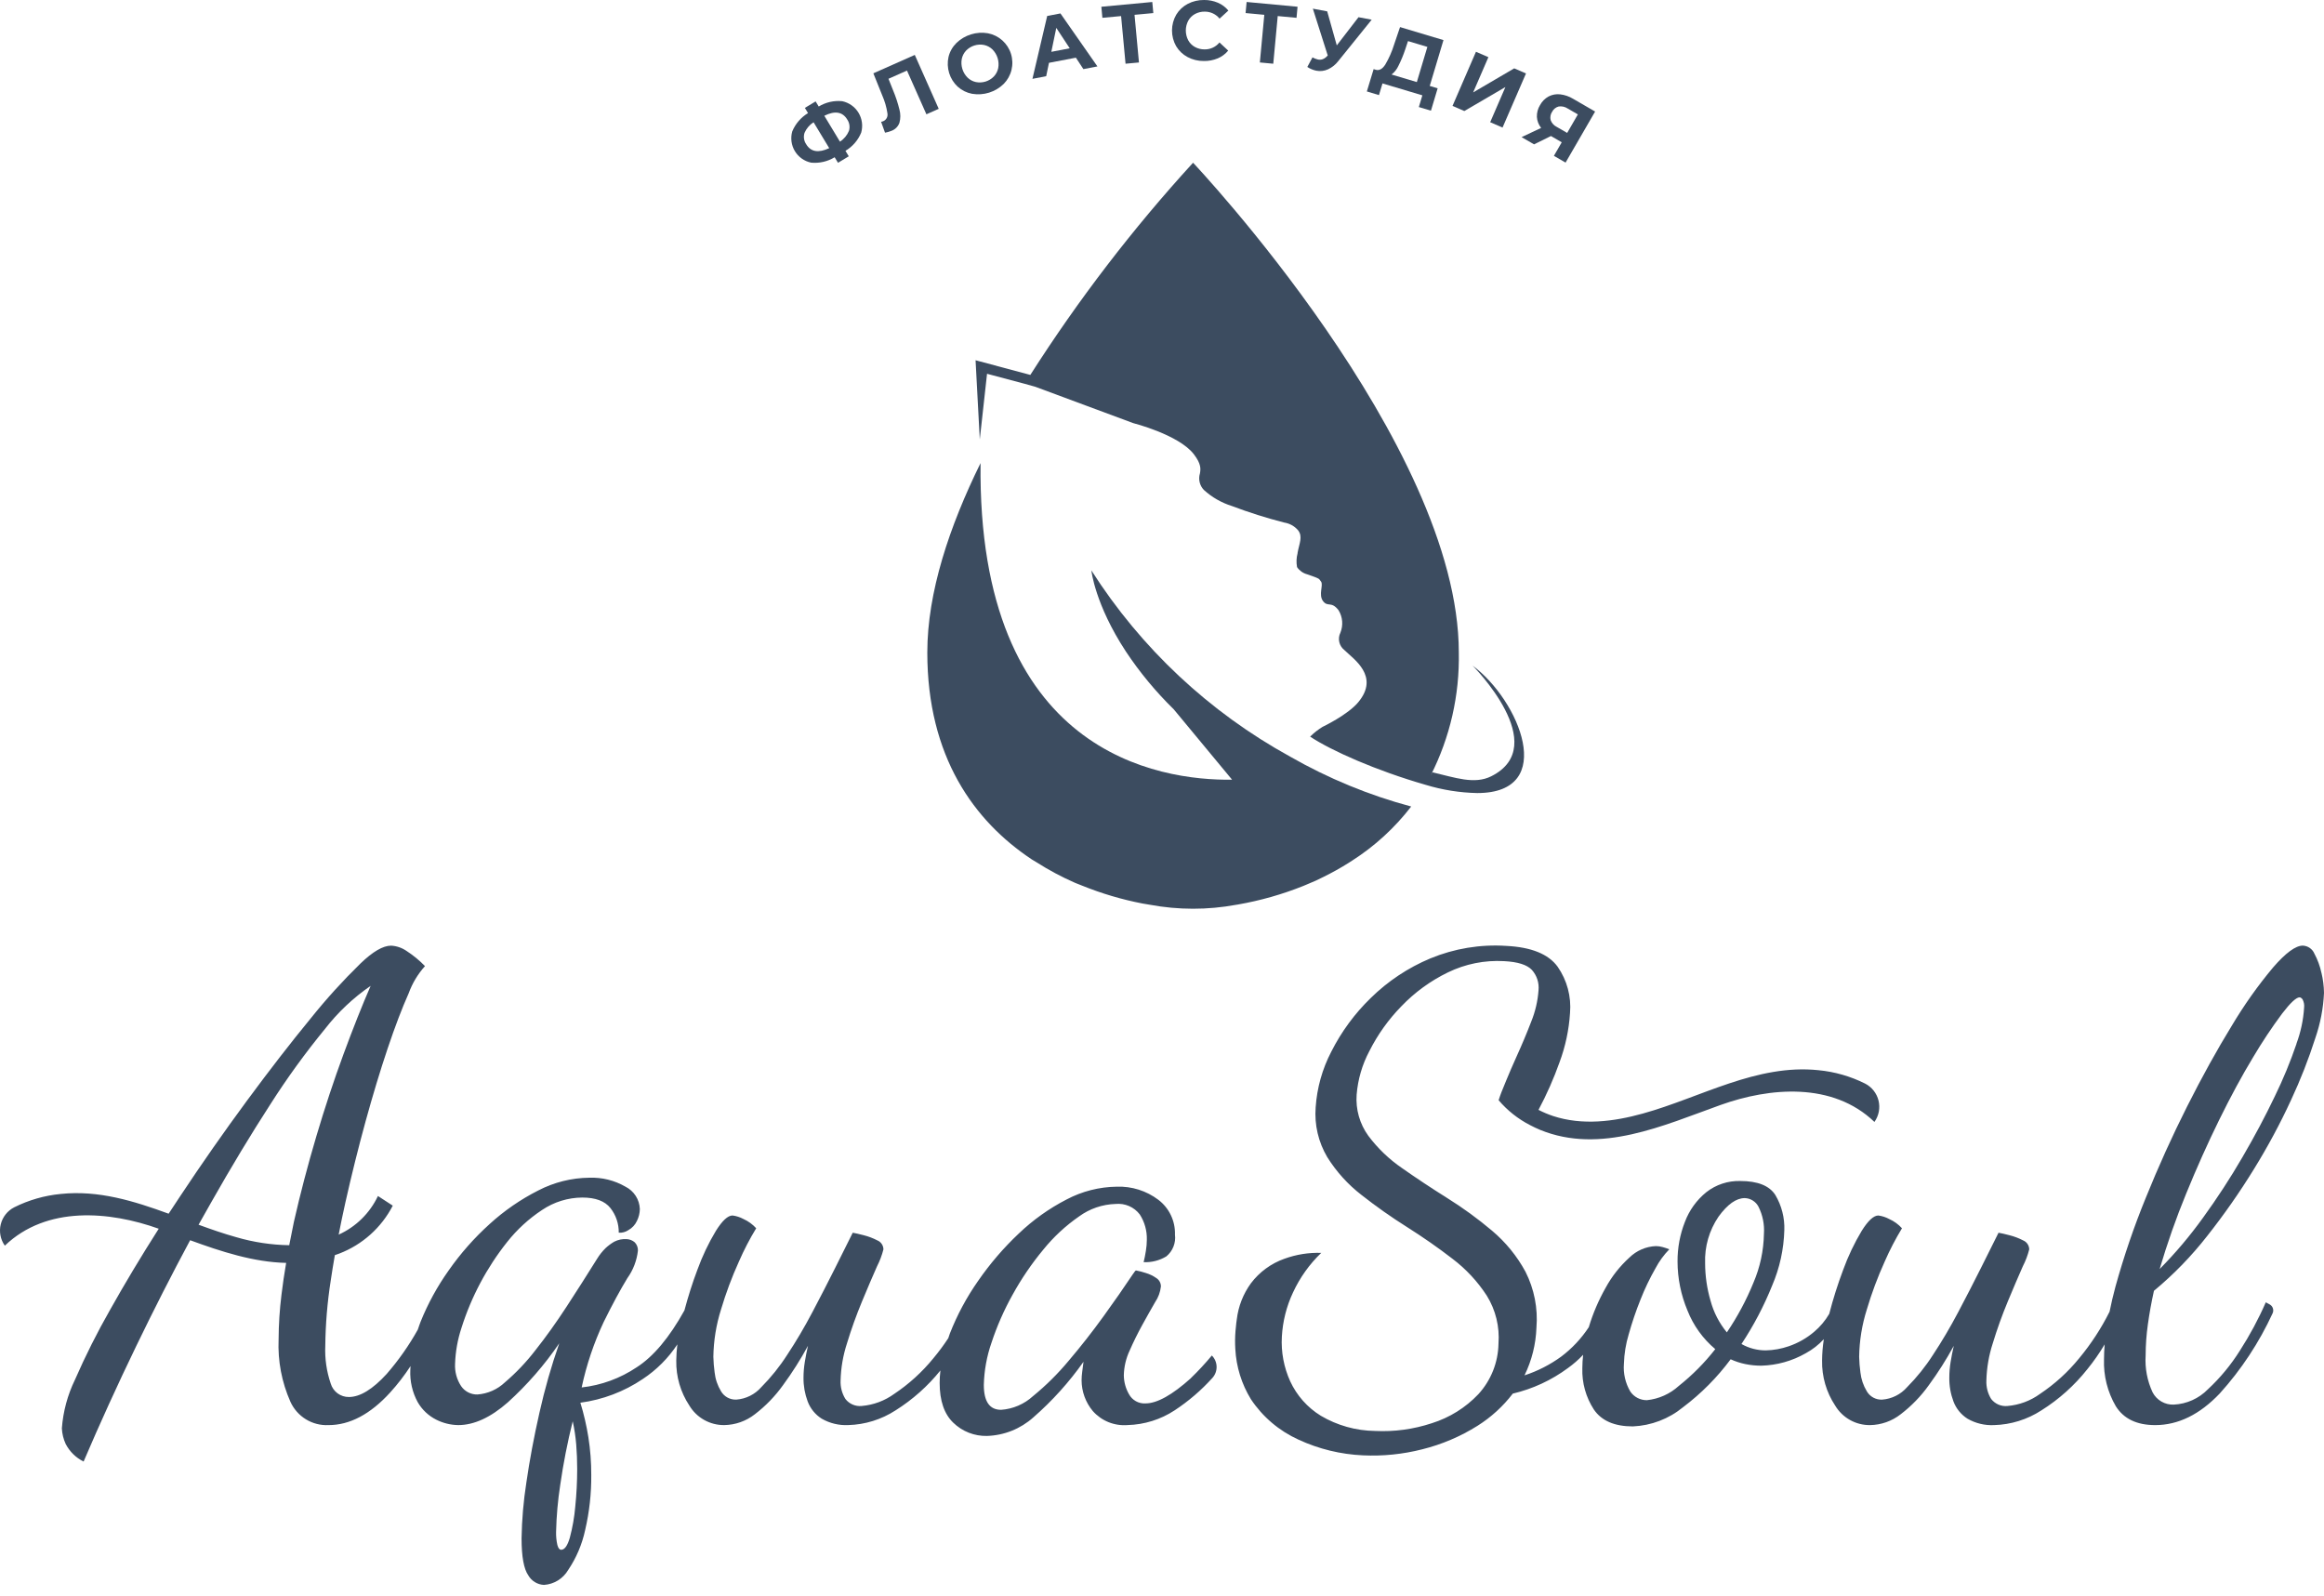
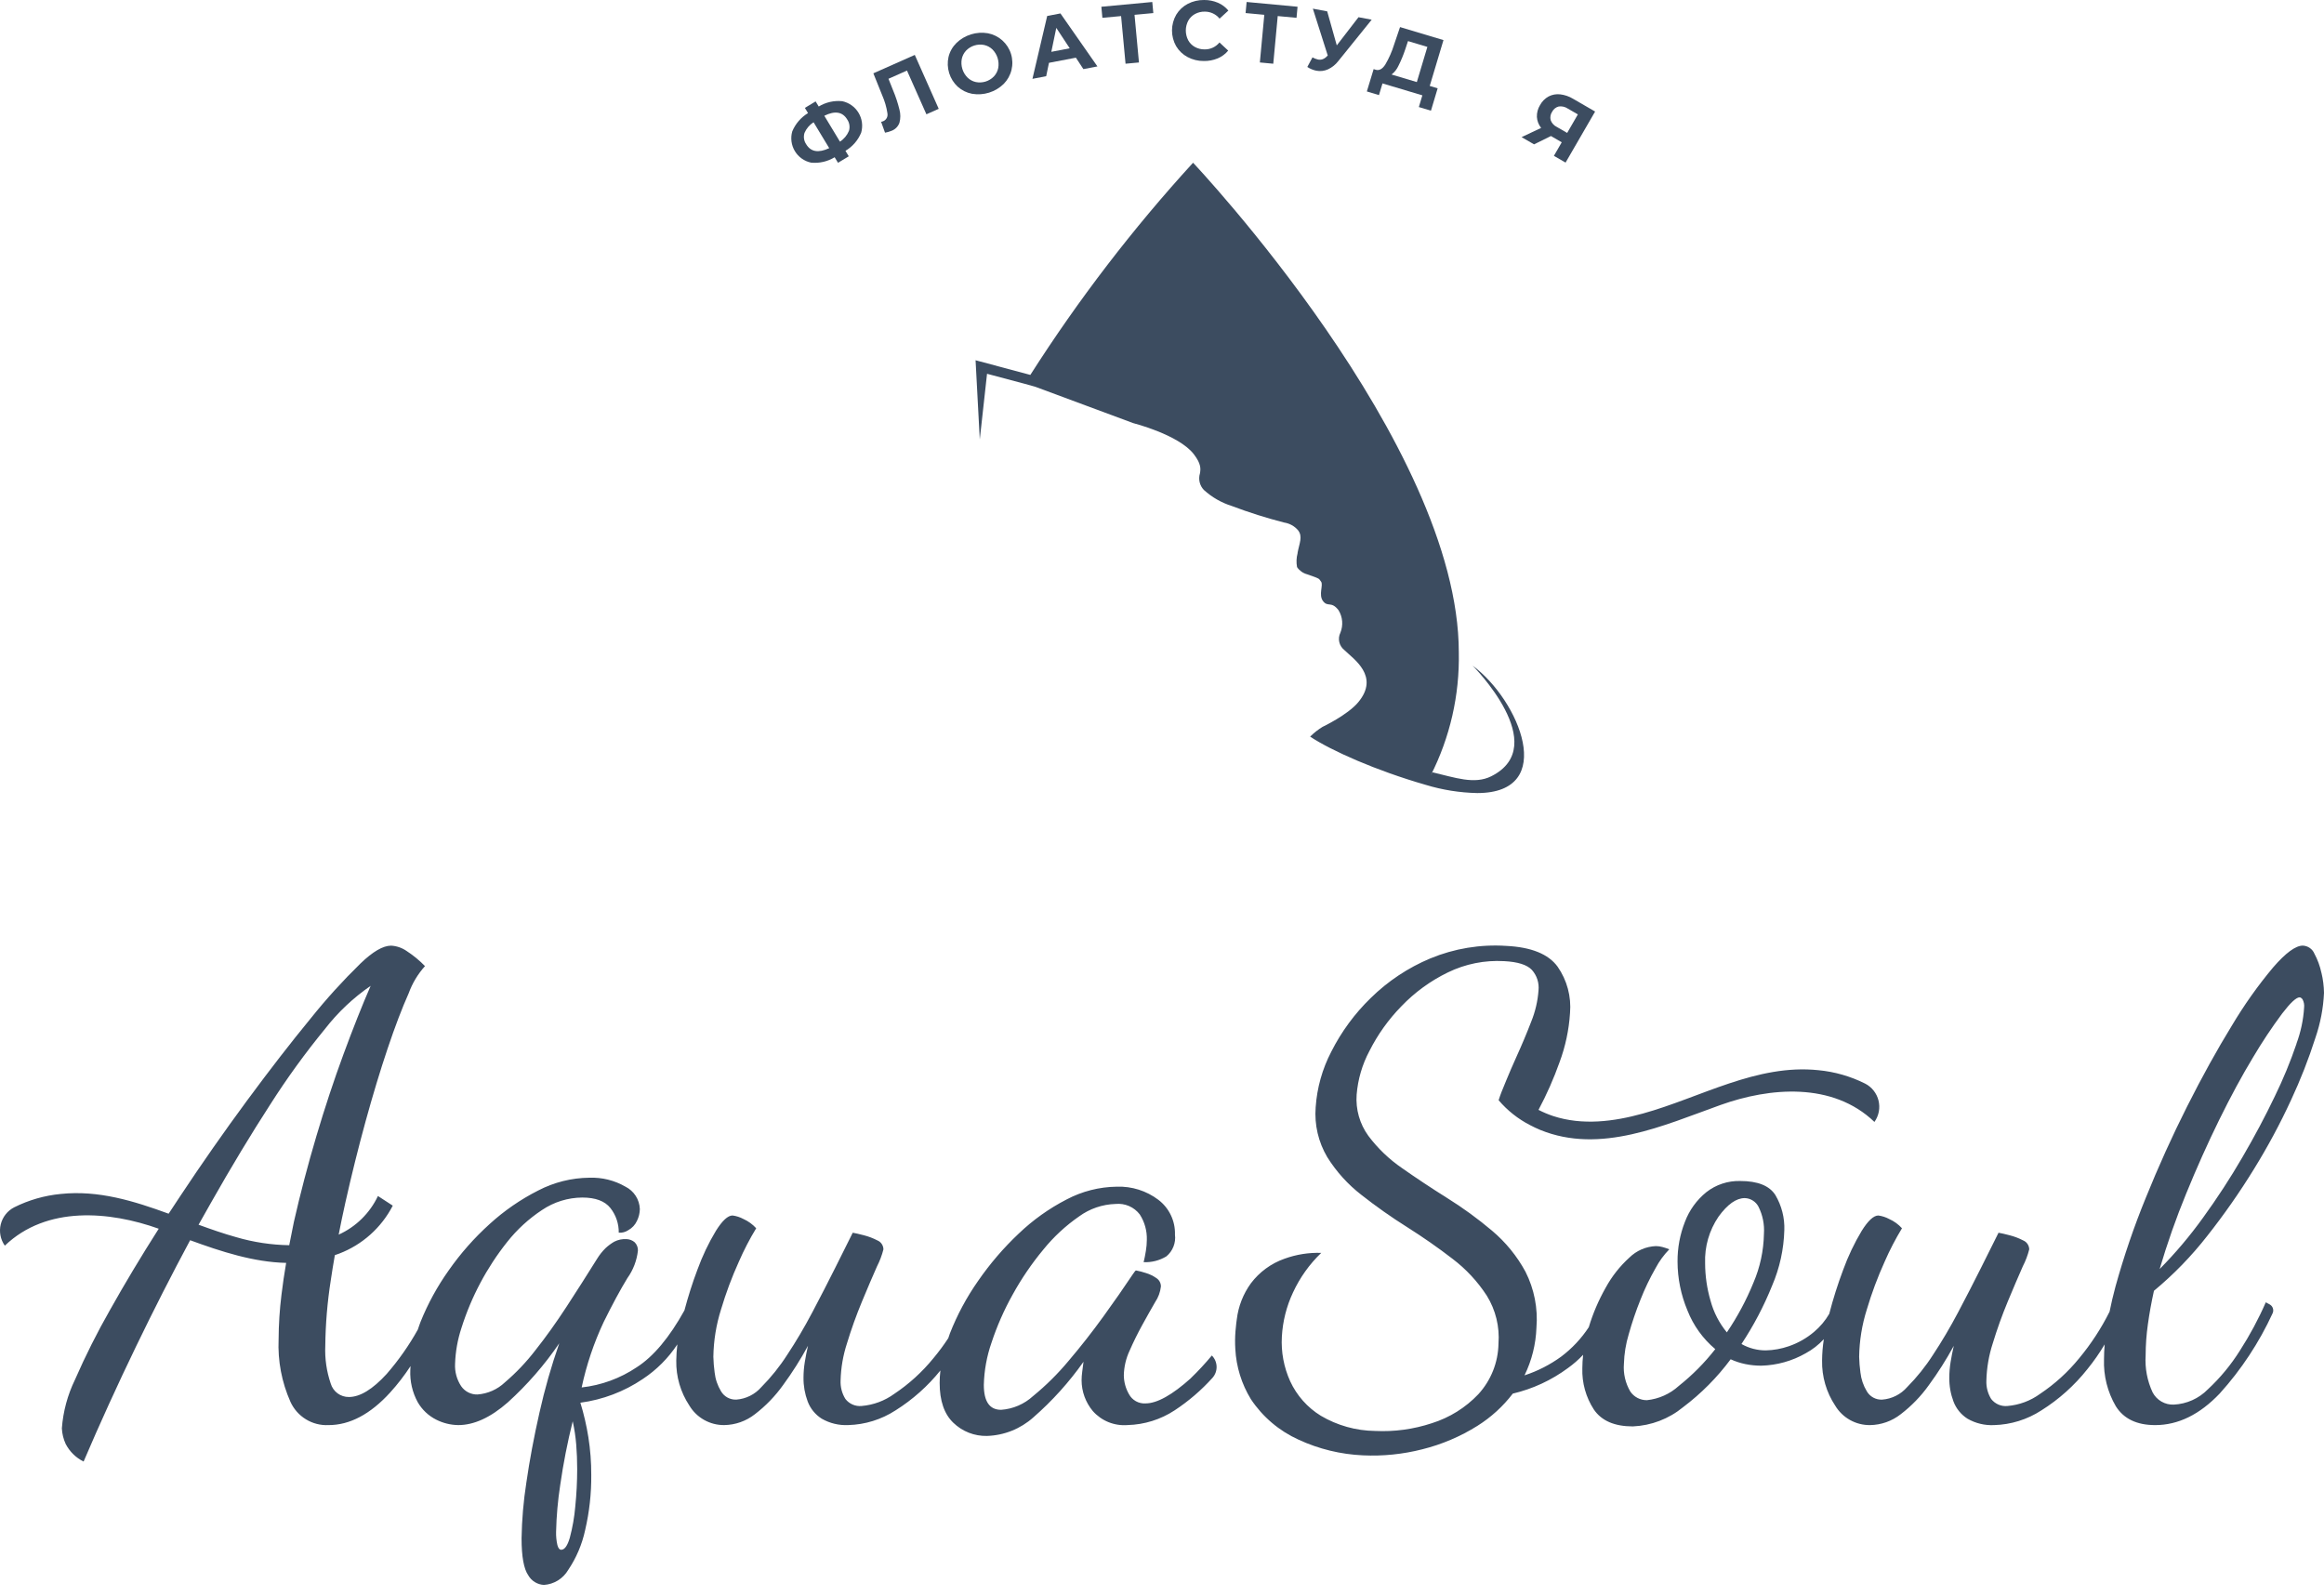
<svg xmlns="http://www.w3.org/2000/svg" width="150" height="103" viewBox="0 0 150 103" fill="none">
-   <path d="M63.291 29.887C61.272 33.988 59.852 38.245 59.852 42.117C59.852 48.867 62.894 53.004 66.563 55.453C66.59 55.471 66.617 55.487 66.644 55.505C66.671 55.522 66.701 55.539 66.73 55.555L66.915 55.667C67.699 56.167 68.521 56.605 69.373 56.979L69.453 57.012C69.519 57.04 69.585 57.064 69.651 57.09L69.852 57.17C71.104 57.676 72.402 58.061 73.728 58.318L73.75 58.322C73.852 58.341 73.95 58.356 74.049 58.372L74.213 58.4C76.054 58.742 77.942 58.744 79.784 58.404C79.787 58.404 79.891 58.387 79.897 58.386C81.347 58.134 82.766 57.73 84.132 57.182L84.306 57.109C84.513 57.024 84.719 56.939 84.925 56.845C85.093 56.769 85.258 56.685 85.424 56.603C85.979 56.33 86.52 56.029 87.044 55.699L87.267 55.556C88.732 54.62 90.023 53.437 91.084 52.06C88.352 51.328 85.726 50.245 83.271 48.839C78.053 45.973 73.641 41.84 70.441 36.819C70.441 36.819 70.668 39.009 72.674 42.062C73.568 43.407 74.601 44.654 75.756 45.783L79.523 50.329C74.844 50.39 63.069 48.683 63.289 29.887" fill="#3C4C60" />
  <path d="M63.239 28.369L63.707 24.127L66.141 24.775L66.821 24.965L73.137 27.31C73.137 27.31 76.079 28.058 77.049 29.312C77.534 29.94 77.502 30.267 77.448 30.563C77.392 30.747 77.386 30.943 77.431 31.13C77.476 31.317 77.57 31.489 77.704 31.627C78.224 32.1 78.841 32.453 79.511 32.663C80.619 33.082 81.749 33.439 82.896 33.732C83.242 33.787 83.557 33.964 83.784 34.23C84.098 34.638 83.863 35.07 83.753 35.674C83.753 35.679 83.753 35.696 83.749 35.723C83.674 36.008 83.662 36.307 83.715 36.597C83.715 36.607 83.719 36.615 83.722 36.615C83.877 36.84 84.108 37.002 84.372 37.071C85.241 37.375 85.097 37.327 85.265 37.542C85.432 37.757 85.083 38.396 85.396 38.803C85.708 39.21 85.924 38.781 86.393 39.386C86.526 39.602 86.606 39.846 86.627 40.098C86.648 40.351 86.609 40.605 86.514 40.84C86.421 41.027 86.396 41.241 86.443 41.445C86.49 41.65 86.605 41.831 86.77 41.96C87.36 42.543 89.072 43.641 87.666 45.329C86.983 46.151 85.361 46.919 85.361 46.919C85.084 47.089 84.827 47.289 84.595 47.516C84.584 47.527 84.574 47.539 84.562 47.549C85.938 48.46 88.831 49.744 92.009 50.658C93.092 50.989 94.215 51.168 95.347 51.191C100.572 51.191 98.049 45.185 95.046 42.963C95.046 42.963 100.213 48.13 96.247 50.109C95.166 50.65 93.924 50.195 92.455 49.85C92.434 49.887 92.391 49.967 92.341 50.057C93.59 47.599 94.213 44.871 94.157 42.115C94.157 28.637 77.005 10.504 77.005 10.504C73.116 14.758 69.602 19.341 66.502 24.2L62.967 23.254L63.239 28.369Z" fill="#3C4C60" />
  <path d="M52.353 10.499C52.884 10.55 53.417 10.427 53.872 10.15L54.089 10.508L54.783 10.089L54.569 9.735C55.027 9.465 55.384 9.052 55.585 8.56C55.645 8.346 55.661 8.122 55.632 7.902C55.602 7.682 55.528 7.47 55.413 7.28C55.298 7.09 55.146 6.925 54.965 6.797C54.784 6.668 54.578 6.578 54.361 6.532C53.831 6.478 53.299 6.599 52.844 6.876L52.644 6.546L51.95 6.964L52.153 7.3C51.697 7.576 51.341 7.99 51.135 8.482C51.074 8.695 51.058 8.918 51.087 9.137C51.116 9.356 51.19 9.567 51.304 9.756C51.419 9.946 51.571 10.109 51.751 10.237C51.932 10.365 52.136 10.454 52.353 10.499H52.353ZM54.682 7.711C54.755 7.817 54.803 7.938 54.822 8.065C54.842 8.192 54.833 8.323 54.795 8.446C54.677 8.732 54.474 8.976 54.213 9.143L53.204 7.472C53.889 7.134 54.382 7.214 54.682 7.711ZM51.922 8.586C52.044 8.3 52.25 8.058 52.511 7.891L53.521 9.563C52.828 9.888 52.333 9.805 52.037 9.315C51.964 9.21 51.916 9.089 51.896 8.963C51.877 8.837 51.886 8.708 51.924 8.586" fill="#3C4C60" />
  <path d="M57.274 7.298C57.298 7.4 57.286 7.507 57.241 7.602C57.195 7.697 57.118 7.773 57.023 7.817C56.974 7.839 56.923 7.855 56.87 7.862L57.123 8.565C57.267 8.54 57.409 8.499 57.544 8.443C57.662 8.399 57.769 8.329 57.857 8.239C57.945 8.149 58.012 8.041 58.054 7.922C58.129 7.645 58.129 7.353 58.054 7.076C57.95 6.648 57.811 6.229 57.64 5.823L57.346 5.085L58.54 4.555L59.794 7.378L60.589 7.025L59.044 3.545L56.37 4.733L56.947 6.167C57.105 6.528 57.216 6.908 57.276 7.298" fill="#3C4C60" />
  <path d="M61.821 5.6C62.08 5.833 62.398 5.99 62.741 6.054C63.107 6.116 63.483 6.091 63.837 5.981C64.192 5.87 64.515 5.678 64.781 5.419C65.028 5.169 65.203 4.856 65.286 4.514C65.369 4.172 65.358 3.814 65.253 3.478C65.149 3.142 64.955 2.841 64.692 2.606C64.43 2.372 64.109 2.213 63.763 2.147C63.397 2.084 63.022 2.109 62.667 2.22C62.313 2.33 61.989 2.522 61.724 2.782C61.477 3.028 61.303 3.337 61.221 3.675C61.143 4.021 61.158 4.381 61.263 4.719C61.368 5.057 61.56 5.362 61.82 5.602L61.821 5.6ZM62.076 3.805C62.117 3.603 62.214 3.417 62.355 3.266C62.503 3.113 62.687 2.999 62.891 2.936C63.094 2.872 63.31 2.861 63.519 2.903C63.721 2.947 63.906 3.046 64.055 3.189C64.21 3.345 64.325 3.536 64.39 3.746C64.455 3.956 64.469 4.178 64.429 4.394C64.388 4.597 64.291 4.784 64.15 4.934C64.002 5.087 63.818 5.2 63.615 5.264C63.411 5.327 63.196 5.338 62.987 5.297C62.785 5.253 62.599 5.154 62.451 5.01C62.295 4.855 62.18 4.664 62.115 4.454C62.05 4.244 62.036 4.022 62.076 3.805Z" fill="#3C4C60" />
  <path d="M67.705 4.055L69.442 3.723L69.926 4.461L70.832 4.288L68.445 0.867L67.59 1.031L66.638 5.089L67.525 4.919L67.705 4.055ZM68.177 1.799L69.044 3.118L67.857 3.345L68.177 1.799Z" fill="#3C4C60" />
  <path d="M72.36 1.038L72.647 4.113L73.513 4.033L73.227 0.957L74.44 0.844L74.373 0.129L71.086 0.436L71.152 1.15L72.36 1.038Z" fill="#3C4C60" />
  <path d="M76.647 3.681C76.97 3.854 77.332 3.942 77.698 3.938C78.006 3.944 78.312 3.886 78.597 3.768C78.859 3.658 79.092 3.486 79.273 3.266L78.709 2.741C78.594 2.883 78.448 2.998 78.281 3.075C78.115 3.153 77.934 3.191 77.75 3.188C77.53 3.191 77.313 3.137 77.12 3.03C76.938 2.929 76.789 2.779 76.69 2.596C76.589 2.401 76.537 2.184 76.537 1.965C76.538 1.745 76.592 1.529 76.695 1.334C76.796 1.153 76.947 1.004 77.129 0.904C77.323 0.799 77.54 0.747 77.761 0.751C77.944 0.75 78.124 0.79 78.29 0.867C78.455 0.945 78.601 1.06 78.716 1.202L79.284 0.682C79.104 0.464 78.874 0.291 78.615 0.179C78.332 0.058 78.027 -0.003 77.72 0C77.352 -0.006 76.988 0.079 76.662 0.249C76.355 0.41 76.098 0.651 75.919 0.948C75.741 1.256 75.647 1.605 75.645 1.961C75.644 2.317 75.735 2.667 75.91 2.977C76.087 3.275 76.341 3.518 76.647 3.681" fill="#3C4C60" />
  <path d="M81.316 4.032L82.182 4.113L82.469 1.037L83.683 1.15L83.749 0.435L80.462 0.128L80.395 0.843L81.603 0.956L81.316 4.032Z" fill="#3C4C60" />
  <path d="M85.711 4.478C85.976 4.354 86.208 4.167 86.385 3.934L88.534 1.271L87.683 1.111L86.281 2.929L85.663 0.733L84.737 0.559L85.699 3.584L85.658 3.621C85.581 3.708 85.485 3.776 85.377 3.82C85.281 3.856 85.176 3.864 85.074 3.844C84.947 3.815 84.825 3.768 84.712 3.704L84.38 4.322C84.557 4.44 84.756 4.523 84.965 4.565C85.216 4.613 85.476 4.582 85.709 4.477" fill="#3C4C60" />
  <path d="M89.004 6.139L89.231 5.384L91.805 6.154L91.578 6.91L92.36 7.144L92.792 5.7L92.281 5.548L93.167 2.588L90.364 1.748L89.981 2.877C89.842 3.327 89.651 3.76 89.413 4.166C89.229 4.452 89.027 4.565 88.805 4.506L88.66 4.461L88.222 5.903L89.004 6.139ZM90.266 4.238C90.437 3.896 90.583 3.542 90.703 3.179L90.878 2.652L92.128 3.027L91.448 5.298L89.816 4.81C90.011 4.659 90.165 4.462 90.266 4.238" fill="#3C4C60" />
-   <path d="M97.165 5.618L96.182 7.889L96.98 8.234L98.494 4.741L97.734 4.412L95.082 5.966L96.067 3.69L95.264 3.342L93.751 6.836L94.514 7.167L97.165 5.618Z" fill="#3C4C60" />
  <path d="M98.209 8.852L99.015 9.318L100.105 8.78L100.801 9.184L100.295 10.059L101.048 10.495L102.955 7.2L101.534 6.377C101.278 6.221 100.992 6.123 100.695 6.089C100.44 6.061 100.183 6.108 99.955 6.225C99.721 6.353 99.528 6.547 99.401 6.782C99.259 7.011 99.188 7.277 99.197 7.547C99.212 7.806 99.308 8.054 99.471 8.256L98.209 8.852ZM100.178 7.221C100.22 7.135 100.28 7.059 100.355 6.999C100.429 6.939 100.516 6.896 100.609 6.873C100.814 6.845 101.021 6.894 101.193 7.009L101.842 7.385L101.151 8.58L100.482 8.193C100.299 8.105 100.157 7.949 100.087 7.758C100.063 7.667 100.059 7.572 100.075 7.479C100.09 7.386 100.125 7.298 100.177 7.22" fill="#3C4C60" />
  <path d="M149.833 62.793C149.741 62.361 149.588 61.944 149.379 61.555C149.317 61.407 149.214 61.281 149.082 61.189C148.95 61.098 148.795 61.046 148.635 61.038C148.167 61.038 147.528 61.507 146.717 62.444C145.731 63.622 144.841 64.878 144.055 66.198C143.092 67.767 142.129 69.507 141.166 71.419C140.203 73.331 139.316 75.291 138.505 77.299C137.739 79.171 137.085 81.087 136.544 83.036C136.389 83.606 136.266 84.143 136.16 84.667C135.622 85.744 134.962 86.755 134.193 87.68C133.473 88.565 132.624 89.337 131.675 89.971C131.059 90.42 130.331 90.691 129.571 90.755C129.372 90.775 129.17 90.744 128.986 90.665C128.802 90.585 128.641 90.46 128.518 90.302C128.297 89.943 128.189 89.526 128.209 89.105C128.23 88.291 128.369 87.485 128.621 86.711C128.899 85.795 129.223 84.893 129.591 84.008C129.963 83.115 130.286 82.358 130.561 81.738C130.74 81.391 130.879 81.024 130.974 80.645C130.972 80.521 130.934 80.4 130.864 80.297C130.795 80.194 130.697 80.114 130.582 80.067C130.307 79.924 130.016 79.814 129.715 79.737C129.399 79.654 129.158 79.599 128.993 79.572C128.691 80.176 128.313 80.933 127.86 81.842C127.406 82.751 126.918 83.7 126.395 84.689C125.872 85.679 125.328 86.601 124.763 87.454C124.281 88.206 123.721 88.905 123.092 89.539C122.682 90.009 122.103 90.298 121.482 90.344C121.284 90.354 121.087 90.309 120.912 90.214C120.737 90.119 120.592 89.979 120.492 89.808C120.267 89.437 120.126 89.021 120.079 88.59C120.033 88.255 120.005 87.918 119.997 87.579C120.013 86.543 120.179 85.514 120.492 84.526C120.805 83.469 121.192 82.434 121.647 81.43C121.97 80.691 122.342 79.974 122.761 79.284C122.531 79.029 122.25 78.826 121.936 78.686C121.718 78.568 121.48 78.492 121.235 78.459C120.932 78.459 120.575 78.789 120.162 79.449C119.683 80.248 119.282 81.091 118.965 81.967C118.615 82.896 118.315 83.844 118.067 84.806C117.81 85.248 117.479 85.641 117.088 85.97C116.607 86.379 116.053 86.693 115.456 86.898C114.977 87.064 114.476 87.155 113.97 87.166C113.42 87.167 112.88 87.025 112.402 86.754C113.188 85.565 113.852 84.3 114.383 82.978C114.867 81.848 115.133 80.637 115.167 79.408C115.196 78.612 114.995 77.824 114.589 77.138C114.204 76.534 113.447 76.232 112.32 76.232C111.529 76.211 110.755 76.466 110.133 76.954C109.509 77.46 109.032 78.122 108.75 78.873C108.43 79.688 108.269 80.556 108.275 81.431C108.277 82.516 108.495 83.589 108.915 84.589C109.296 85.558 109.913 86.416 110.71 87.085C110.022 87.966 109.232 88.762 108.358 89.458C107.788 89.977 107.067 90.3 106.3 90.38C106.089 90.383 105.88 90.333 105.693 90.236C105.506 90.139 105.346 89.997 105.227 89.823C104.908 89.281 104.763 88.654 104.814 88.028C104.833 87.384 104.937 86.746 105.123 86.129C105.337 85.366 105.591 84.615 105.887 83.88C106.161 83.184 106.485 82.508 106.856 81.859C107.092 81.412 107.391 81.002 107.744 80.641C107.602 80.585 107.458 80.536 107.31 80.496C107.169 80.456 107.024 80.435 106.877 80.434C106.234 80.461 105.624 80.726 105.165 81.177C104.551 81.734 104.035 82.39 103.638 83.117C103.18 83.924 102.814 84.78 102.547 85.668C102.068 86.397 101.468 87.038 100.772 87.563C100.049 88.09 99.248 88.5 98.398 88.778C98.868 87.816 99.13 86.766 99.168 85.696C99.27 84.451 99.025 83.202 98.46 82.087C97.912 81.076 97.179 80.178 96.299 79.438C95.387 78.668 94.421 77.964 93.408 77.332C92.381 76.688 91.414 76.047 90.507 75.41C89.668 74.837 88.929 74.13 88.319 73.317C87.76 72.548 87.493 71.605 87.563 70.656C87.643 69.673 87.922 68.717 88.385 67.846C88.921 66.782 89.617 65.806 90.45 64.954C91.313 64.053 92.329 63.313 93.451 62.769C94.579 62.219 95.829 61.969 97.082 62.041C97.961 62.085 98.558 62.273 98.872 62.605C99.032 62.783 99.153 62.993 99.227 63.221C99.301 63.449 99.326 63.689 99.302 63.928C99.251 64.622 99.092 65.305 98.829 65.95C98.544 66.693 98.223 67.455 97.868 68.236C97.629 68.763 97.411 69.273 97.203 69.777C97.104 70.02 97.001 70.265 96.908 70.502C96.84 70.679 96.779 70.85 96.727 71.018C97.291 71.681 97.981 72.227 98.755 72.625C98.968 72.736 99.184 72.841 99.408 72.933C103.296 74.524 107.386 72.638 111.048 71.326C114.221 70.19 118.281 69.826 120.983 72.419L120.989 72.41C121.128 72.214 121.222 71.989 121.267 71.753C121.311 71.516 121.304 71.273 121.247 71.039C121.189 70.805 121.082 70.587 120.933 70.398C120.784 70.209 120.596 70.054 120.381 69.944C119.44 69.473 118.419 69.18 117.371 69.08C113.376 68.662 109.767 70.845 106.039 71.877C104.156 72.4 102.135 72.659 100.242 72.038C99.919 71.93 99.604 71.797 99.301 71.641C99.83 70.65 100.285 69.62 100.661 68.561C101.039 67.544 101.266 66.476 101.335 65.393C101.427 64.332 101.144 63.272 100.535 62.399C99.941 61.583 98.834 61.135 97.214 61.056C95.542 60.947 93.867 61.224 92.319 61.865C90.885 62.464 89.58 63.332 88.472 64.421C87.436 65.427 86.575 66.599 85.924 67.889C85.345 69.002 85.003 70.222 84.918 71.474C84.83 72.598 85.092 73.722 85.667 74.692C86.254 75.632 87.003 76.46 87.88 77.137C88.821 77.877 89.8 78.567 90.814 79.205C91.855 79.863 92.833 80.545 93.748 81.252C94.62 81.912 95.369 82.718 95.964 83.634C96.537 84.56 96.801 85.644 96.718 86.73C96.698 87.939 96.236 89.099 95.421 89.992C94.595 90.863 93.561 91.508 92.415 91.867C91.236 92.257 89.995 92.427 88.754 92.366C87.52 92.351 86.312 92.013 85.25 91.385C84.386 90.854 83.699 90.079 83.274 89.159C82.865 88.257 82.68 87.27 82.736 86.281C82.791 85.292 83.035 84.322 83.457 83.425C83.9 82.469 84.517 81.603 85.278 80.872C84.47 80.845 83.664 80.974 82.904 81.25C82.042 81.554 81.288 82.106 80.738 82.836C80.241 83.52 79.928 84.32 79.828 85.16C79.825 85.18 79.771 85.533 79.742 85.93C79.712 86.312 79.708 86.695 79.732 87.078C79.792 88.224 80.137 89.337 80.737 90.316C81.496 91.457 82.561 92.362 83.81 92.927C85.118 93.533 86.532 93.877 87.973 93.941C89.259 94.001 90.547 93.87 91.794 93.552C93.056 93.239 94.26 92.727 95.361 92.036C96.239 91.484 97.011 90.78 97.641 89.956C98.927 89.654 100.137 89.093 101.199 88.308C101.553 88.054 101.882 87.767 102.181 87.451C102.149 87.739 102.132 88.028 102.13 88.319C102.1 89.261 102.359 90.189 102.872 90.98C103.367 91.709 104.206 92.073 105.39 92.073C106.575 92.022 107.712 91.588 108.629 90.835C109.797 89.956 110.832 88.914 111.703 87.74C112.007 87.879 112.325 87.983 112.652 88.05C112.991 88.12 113.337 88.154 113.684 88.153C114.692 88.126 115.677 87.85 116.552 87.349C116.987 87.112 117.381 86.806 117.717 86.442C117.645 86.898 117.608 87.359 117.604 87.821C117.584 88.854 117.879 89.869 118.45 90.73C118.682 91.118 119.012 91.438 119.407 91.659C119.801 91.88 120.247 91.993 120.699 91.989C121.418 91.978 122.114 91.732 122.68 91.287C123.375 90.755 123.987 90.123 124.495 89.41C125.089 88.601 125.626 87.753 126.105 86.872C126.022 87.229 125.954 87.58 125.898 87.924C125.844 88.258 125.816 88.596 125.816 88.935C125.81 89.456 125.901 89.974 126.084 90.462C126.257 90.922 126.575 91.313 126.991 91.576C127.51 91.875 128.105 92.018 128.703 91.989C129.789 91.96 130.846 91.631 131.757 91.04C132.892 90.328 133.896 89.427 134.728 88.377C135.138 87.872 135.51 87.338 135.843 86.779C135.817 87.111 135.801 87.433 135.801 87.738C135.762 88.801 136.027 89.853 136.564 90.772C137.073 91.582 137.919 91.988 139.102 91.989C140.588 91.989 141.978 91.308 143.272 89.946C144.664 88.405 145.813 86.661 146.681 84.775C146.73 84.673 146.737 84.557 146.702 84.45C146.668 84.342 146.593 84.253 146.494 84.199L146.243 84.063C145.771 85.145 145.211 86.187 144.572 87.179C143.996 88.098 143.303 88.937 142.509 89.675C141.925 90.273 141.136 90.627 140.301 90.666C140.023 90.677 139.749 90.609 139.508 90.47C139.267 90.331 139.071 90.127 138.941 89.882C138.591 89.135 138.435 88.311 138.488 87.488C138.49 86.819 138.538 86.15 138.632 85.487C138.729 84.785 138.859 84.063 139.024 83.32C140.297 82.265 141.452 81.075 142.469 79.771C143.556 78.394 144.562 76.954 145.481 75.459C146.368 74.023 147.168 72.535 147.875 71.002C148.482 69.703 149.005 68.365 149.443 66.999C149.767 66.061 149.955 65.082 150 64.09C149.993 63.652 149.938 63.216 149.835 62.79L149.833 62.793ZM111.458 86.003C110.965 85.405 110.606 84.708 110.405 83.96C110.175 83.176 110.057 82.363 110.055 81.546C110.014 80.475 110.317 79.419 110.921 78.533C111.499 77.736 112.063 77.337 112.613 77.336C112.798 77.341 112.977 77.396 113.133 77.494C113.289 77.592 113.416 77.73 113.501 77.894C113.772 78.436 113.893 79.042 113.851 79.647C113.831 80.734 113.6 81.806 113.171 82.805C112.713 83.927 112.139 84.999 111.459 86.003H111.458ZM148.226 67.371C147.83 68.534 147.361 69.671 146.821 70.775C146.217 72.041 145.522 73.348 144.736 74.695C143.956 76.037 143.109 77.338 142.198 78.594C141.351 79.773 140.413 80.884 139.392 81.916C139.879 80.264 140.45 78.639 141.104 77.046C141.778 75.395 142.486 73.813 143.229 72.3C143.972 70.787 144.701 69.439 145.417 68.256C145.993 67.282 146.619 66.338 147.294 65.43C147.831 64.728 148.208 64.377 148.427 64.377C148.482 64.377 148.544 64.418 148.613 64.501C148.701 64.665 148.737 64.852 148.716 65.037C148.667 65.835 148.5 66.62 148.221 67.369" fill="#3C4C60" />
  <path d="M76.869 88.956C75.658 90.044 74.681 90.588 73.939 90.588C73.722 90.602 73.505 90.553 73.315 90.447C73.124 90.34 72.969 90.182 72.866 89.989C72.654 89.619 72.54 89.199 72.536 88.772C72.549 88.223 72.675 87.683 72.908 87.186C73.155 86.622 73.43 86.065 73.733 85.514C74.036 84.964 74.311 84.475 74.558 84.049C74.763 83.748 74.89 83.401 74.93 83.038C74.93 82.932 74.904 82.827 74.854 82.733C74.803 82.639 74.73 82.56 74.641 82.502C74.433 82.356 74.204 82.245 73.961 82.172C73.752 82.103 73.538 82.047 73.321 82.006C73.294 82.006 73.225 82.089 73.115 82.254C72.565 83.08 71.932 83.988 71.217 84.978C70.502 85.968 69.752 86.924 68.968 87.846C68.279 88.674 67.512 89.434 66.678 90.115C66.11 90.635 65.383 90.948 64.615 91.002C63.871 91.002 63.5 90.466 63.5 89.393C63.523 88.465 63.69 87.546 63.995 86.67C64.349 85.597 64.804 84.561 65.355 83.575C65.922 82.545 66.585 81.57 67.336 80.665C68 79.843 68.779 79.121 69.648 78.519C70.333 78.02 71.153 77.74 72 77.714C72.297 77.684 72.598 77.73 72.873 77.849C73.147 77.968 73.387 78.156 73.568 78.394C73.88 78.88 74.038 79.449 74.021 80.026C74.02 80.268 73.999 80.509 73.959 80.748C73.918 81.01 73.868 81.25 73.815 81.471C74.329 81.495 74.839 81.365 75.28 81.099C75.484 80.931 75.642 80.714 75.739 80.468C75.837 80.222 75.87 79.956 75.837 79.694C75.85 79.261 75.76 78.831 75.573 78.439C75.387 78.048 75.109 77.707 74.764 77.445C73.994 76.863 73.047 76.564 72.082 76.599C70.952 76.613 69.841 76.896 68.842 77.424C67.71 78.007 66.667 78.751 65.747 79.632C64.769 80.555 63.891 81.579 63.127 82.686C62.39 83.738 61.78 84.874 61.311 86.07C61.271 86.175 61.242 86.276 61.205 86.379C60.908 86.831 60.586 87.265 60.239 87.68C59.519 88.564 58.67 89.337 57.722 89.97C57.105 90.419 56.377 90.69 55.617 90.754C55.418 90.774 55.216 90.743 55.032 90.663C54.848 90.584 54.687 90.459 54.565 90.3C54.343 89.942 54.235 89.525 54.255 89.104C54.276 88.29 54.415 87.484 54.668 86.71C54.943 85.803 55.266 84.903 55.638 84.007C56.009 83.112 56.333 82.355 56.608 81.738C56.786 81.39 56.925 81.023 57.02 80.644C57.018 80.52 56.98 80.399 56.911 80.296C56.841 80.193 56.743 80.113 56.628 80.066C56.353 79.923 56.062 79.813 55.762 79.736C55.444 79.653 55.205 79.6 55.039 79.571L53.906 81.841C53.453 82.747 52.964 83.696 52.441 84.688C51.918 85.68 51.374 86.601 50.809 87.453C50.327 88.205 49.767 88.904 49.138 89.538C48.728 90.007 48.15 90.296 47.529 90.343C47.33 90.352 47.133 90.307 46.958 90.212C46.784 90.118 46.639 89.977 46.538 89.806C46.313 89.435 46.172 89.02 46.125 88.589C46.079 88.254 46.051 87.916 46.043 87.578C46.059 86.541 46.225 85.512 46.538 84.524C46.852 83.467 47.238 82.433 47.694 81.429C48.016 80.689 48.388 79.972 48.808 79.283C48.577 79.028 48.296 78.824 47.982 78.684C47.764 78.567 47.526 78.49 47.281 78.458C46.979 78.458 46.621 78.788 46.208 79.448C45.728 80.246 45.328 81.09 45.011 81.966C44.684 82.827 44.412 83.703 44.175 84.586C43.204 86.336 42.177 87.564 41.093 88.258C40.031 88.971 38.814 89.417 37.543 89.558C37.854 88.098 38.332 86.679 38.967 85.328C39.531 84.187 40.04 83.244 40.494 82.501C40.869 81.978 41.103 81.367 41.174 80.727C41.178 80.628 41.162 80.529 41.126 80.437C41.091 80.345 41.037 80.261 40.968 80.19C40.824 80.066 40.642 79.993 40.452 79.984C40.174 79.965 39.896 80.022 39.647 80.149C39.447 80.265 39.26 80.403 39.09 80.561C38.876 80.771 38.688 81.007 38.533 81.263C37.898 82.282 37.245 83.306 36.573 84.338C35.901 85.369 35.227 86.311 34.551 87.164C33.971 87.919 33.314 88.61 32.59 89.228C32.108 89.687 31.481 89.964 30.816 90.012C30.61 90.017 30.406 89.971 30.222 89.877C30.038 89.784 29.881 89.645 29.764 89.475C29.482 89.048 29.345 88.542 29.372 88.031C29.398 87.245 29.537 86.466 29.784 85.719C30.42 83.704 31.42 81.822 32.735 80.168C33.37 79.365 34.129 78.669 34.984 78.105C35.752 77.586 36.657 77.306 37.584 77.3C38.436 77.3 39.042 77.527 39.4 77.98C39.756 78.433 39.946 78.994 39.936 79.57C40.155 79.586 40.373 79.527 40.555 79.405C40.8 79.27 40.995 79.06 41.112 78.806C41.23 78.569 41.294 78.308 41.298 78.043C41.287 77.74 41.195 77.447 41.032 77.193C40.868 76.939 40.639 76.733 40.369 76.598C39.662 76.19 38.854 75.99 38.038 76.02C36.888 76.032 35.757 76.315 34.737 76.846C33.598 77.423 32.543 78.151 31.6 79.012C30.61 79.906 29.724 80.91 28.959 82.004C28.226 83.036 27.616 84.151 27.143 85.326C27.077 85.494 27.026 85.656 26.969 85.821C26.399 86.844 25.725 87.805 24.956 88.689C24.05 89.679 23.238 90.174 22.521 90.175C22.258 90.178 22 90.095 21.788 89.939C21.576 89.782 21.421 89.561 21.346 89.308C21.079 88.525 20.96 87.7 20.995 86.874C21.011 85.464 21.128 84.057 21.346 82.664C21.424 82.126 21.516 81.576 21.613 81.017C21.704 80.983 21.794 80.957 21.889 80.92C23.384 80.348 24.617 79.246 25.351 77.823C25.03 77.618 24.712 77.411 24.394 77.201C23.871 78.306 22.973 79.19 21.859 79.694C21.992 79.014 22.135 78.32 22.295 77.609C22.693 75.835 23.126 74.095 23.594 72.389C24.063 70.683 24.537 69.115 25.018 67.685C25.499 66.255 25.952 65.065 26.378 64.115C26.613 63.468 26.97 62.873 27.43 62.361C27.075 61.996 26.68 61.67 26.254 61.392C25.956 61.183 25.606 61.061 25.243 61.041C24.72 61.041 24.06 61.426 23.262 62.196C22.125 63.306 21.057 64.484 20.064 65.724C18.785 67.279 17.41 69.054 15.939 71.048C14.468 73.042 13.031 75.098 11.627 77.217L10.884 78.343C8.631 77.519 6.351 76.814 3.925 77.068C2.876 77.168 1.856 77.46 0.914 77.932C0.7 78.042 0.512 78.197 0.363 78.386C0.214 78.574 0.107 78.793 0.049 79.027C-0.009 79.26 -0.016 79.504 0.029 79.74C0.073 79.977 0.168 80.201 0.306 80.398L0.312 80.406C3.013 77.815 7.072 78.178 10.245 79.313C9.096 81.117 8.051 82.86 7.108 84.542C6.272 86.007 5.514 87.516 4.838 89.061C4.361 90.044 4.074 91.108 3.993 92.197C4.01 92.547 4.094 92.89 4.24 93.208C4.495 93.699 4.9 94.096 5.396 94.341C6.441 91.894 7.576 89.404 8.8 86.872C9.927 84.541 11.084 82.268 12.272 80.055C14.281 80.79 16.378 81.473 18.469 81.518C18.351 82.217 18.246 82.906 18.168 83.571C18.049 84.529 17.987 85.493 17.982 86.459C17.922 87.841 18.183 89.218 18.745 90.483C18.957 90.951 19.304 91.344 19.742 91.613C20.179 91.882 20.688 92.013 21.201 91.989C22.576 91.989 23.903 91.288 25.183 89.884C25.666 89.352 26.105 88.782 26.498 88.18C26.494 88.266 26.483 88.355 26.483 88.44C26.451 89.158 26.615 89.872 26.958 90.503C27.237 90.991 27.653 91.385 28.155 91.637C28.596 91.861 29.083 91.981 29.578 91.988C30.596 91.988 31.662 91.499 32.776 90.522C34.031 89.386 35.146 88.105 36.098 86.706C35.585 88.172 35.158 89.667 34.819 91.183C34.461 92.764 34.179 94.271 33.973 95.701C33.787 96.89 33.684 98.089 33.664 99.292C33.664 100.474 33.808 101.272 34.097 101.685C34.2 101.865 34.346 102.016 34.523 102.124C34.7 102.232 34.901 102.294 35.108 102.304C35.429 102.283 35.739 102.184 36.013 102.015C36.286 101.846 36.514 101.612 36.676 101.335C37.202 100.553 37.573 99.677 37.77 98.755C38.041 97.592 38.173 96.4 38.162 95.206C38.165 94.391 38.103 93.577 37.976 92.772C37.856 92.018 37.684 91.273 37.46 90.543C38.901 90.351 40.278 89.829 41.484 89.016C42.373 88.43 43.134 87.668 43.72 86.777C43.676 87.123 43.653 87.471 43.649 87.82C43.629 88.853 43.924 89.867 44.495 90.729C44.728 91.117 45.058 91.437 45.452 91.657C45.847 91.878 46.292 91.992 46.744 91.988C47.464 91.977 48.159 91.73 48.725 91.286C49.42 90.754 50.032 90.121 50.541 89.408C51.134 88.6 51.672 87.751 52.15 86.87C52.068 87.228 51.999 87.578 51.944 87.922C51.889 88.256 51.862 88.594 51.861 88.933C51.856 89.454 51.947 89.972 52.13 90.46C52.302 90.92 52.62 91.311 53.036 91.574C53.556 91.873 54.15 92.016 54.749 91.987C55.834 91.958 56.891 91.629 57.802 91.038C58.904 90.346 59.882 89.475 60.697 88.462C60.666 88.728 60.65 88.996 60.649 89.263C60.649 90.419 60.945 91.278 61.536 91.842C61.824 92.119 62.163 92.337 62.535 92.482C62.907 92.627 63.304 92.697 63.703 92.688C64.81 92.654 65.869 92.23 66.695 91.492C67.914 90.428 69.001 89.223 69.934 87.901C69.906 88.122 69.878 88.335 69.851 88.541C69.825 88.725 69.811 88.912 69.81 89.098C69.813 89.823 70.068 90.523 70.532 91.079C70.81 91.395 71.159 91.641 71.549 91.799C71.94 91.956 72.362 92.02 72.781 91.986C73.861 91.958 74.912 91.629 75.814 91.037C76.717 90.443 77.54 89.737 78.262 88.934C78.439 88.733 78.532 88.473 78.524 88.206C78.515 87.939 78.406 87.685 78.217 87.496C77.794 88.005 77.343 88.492 76.867 88.952L76.869 88.956ZM18.971 78.862L18.682 80.307C18.677 80.331 18.674 80.352 18.67 80.377C17.513 80.359 16.364 80.185 15.253 79.86C14.437 79.633 13.627 79.351 12.816 79.054L13.647 77.583C14.94 75.3 16.206 73.203 17.444 71.29C18.522 69.598 19.7 67.972 20.972 66.421C21.806 65.345 22.802 64.406 23.923 63.635C23.372 64.901 22.788 66.373 22.169 68.051C21.551 69.728 20.966 71.496 20.415 73.354C19.865 75.21 19.383 77.047 18.971 78.863V78.862ZM37.13 97.25C37.072 97.927 36.955 98.596 36.78 99.252C36.629 99.774 36.443 100.036 36.222 100.036C36.112 100.036 36.03 99.933 35.975 99.727C35.912 99.449 35.885 99.165 35.892 98.881C35.915 97.865 36.005 96.851 36.16 95.847C36.359 94.466 36.628 93.095 36.965 91.741C37.075 92.238 37.151 92.741 37.192 93.248C37.233 93.756 37.254 94.285 37.254 94.834C37.253 95.64 37.212 96.446 37.13 97.248" fill="#3C4C60" />
</svg>